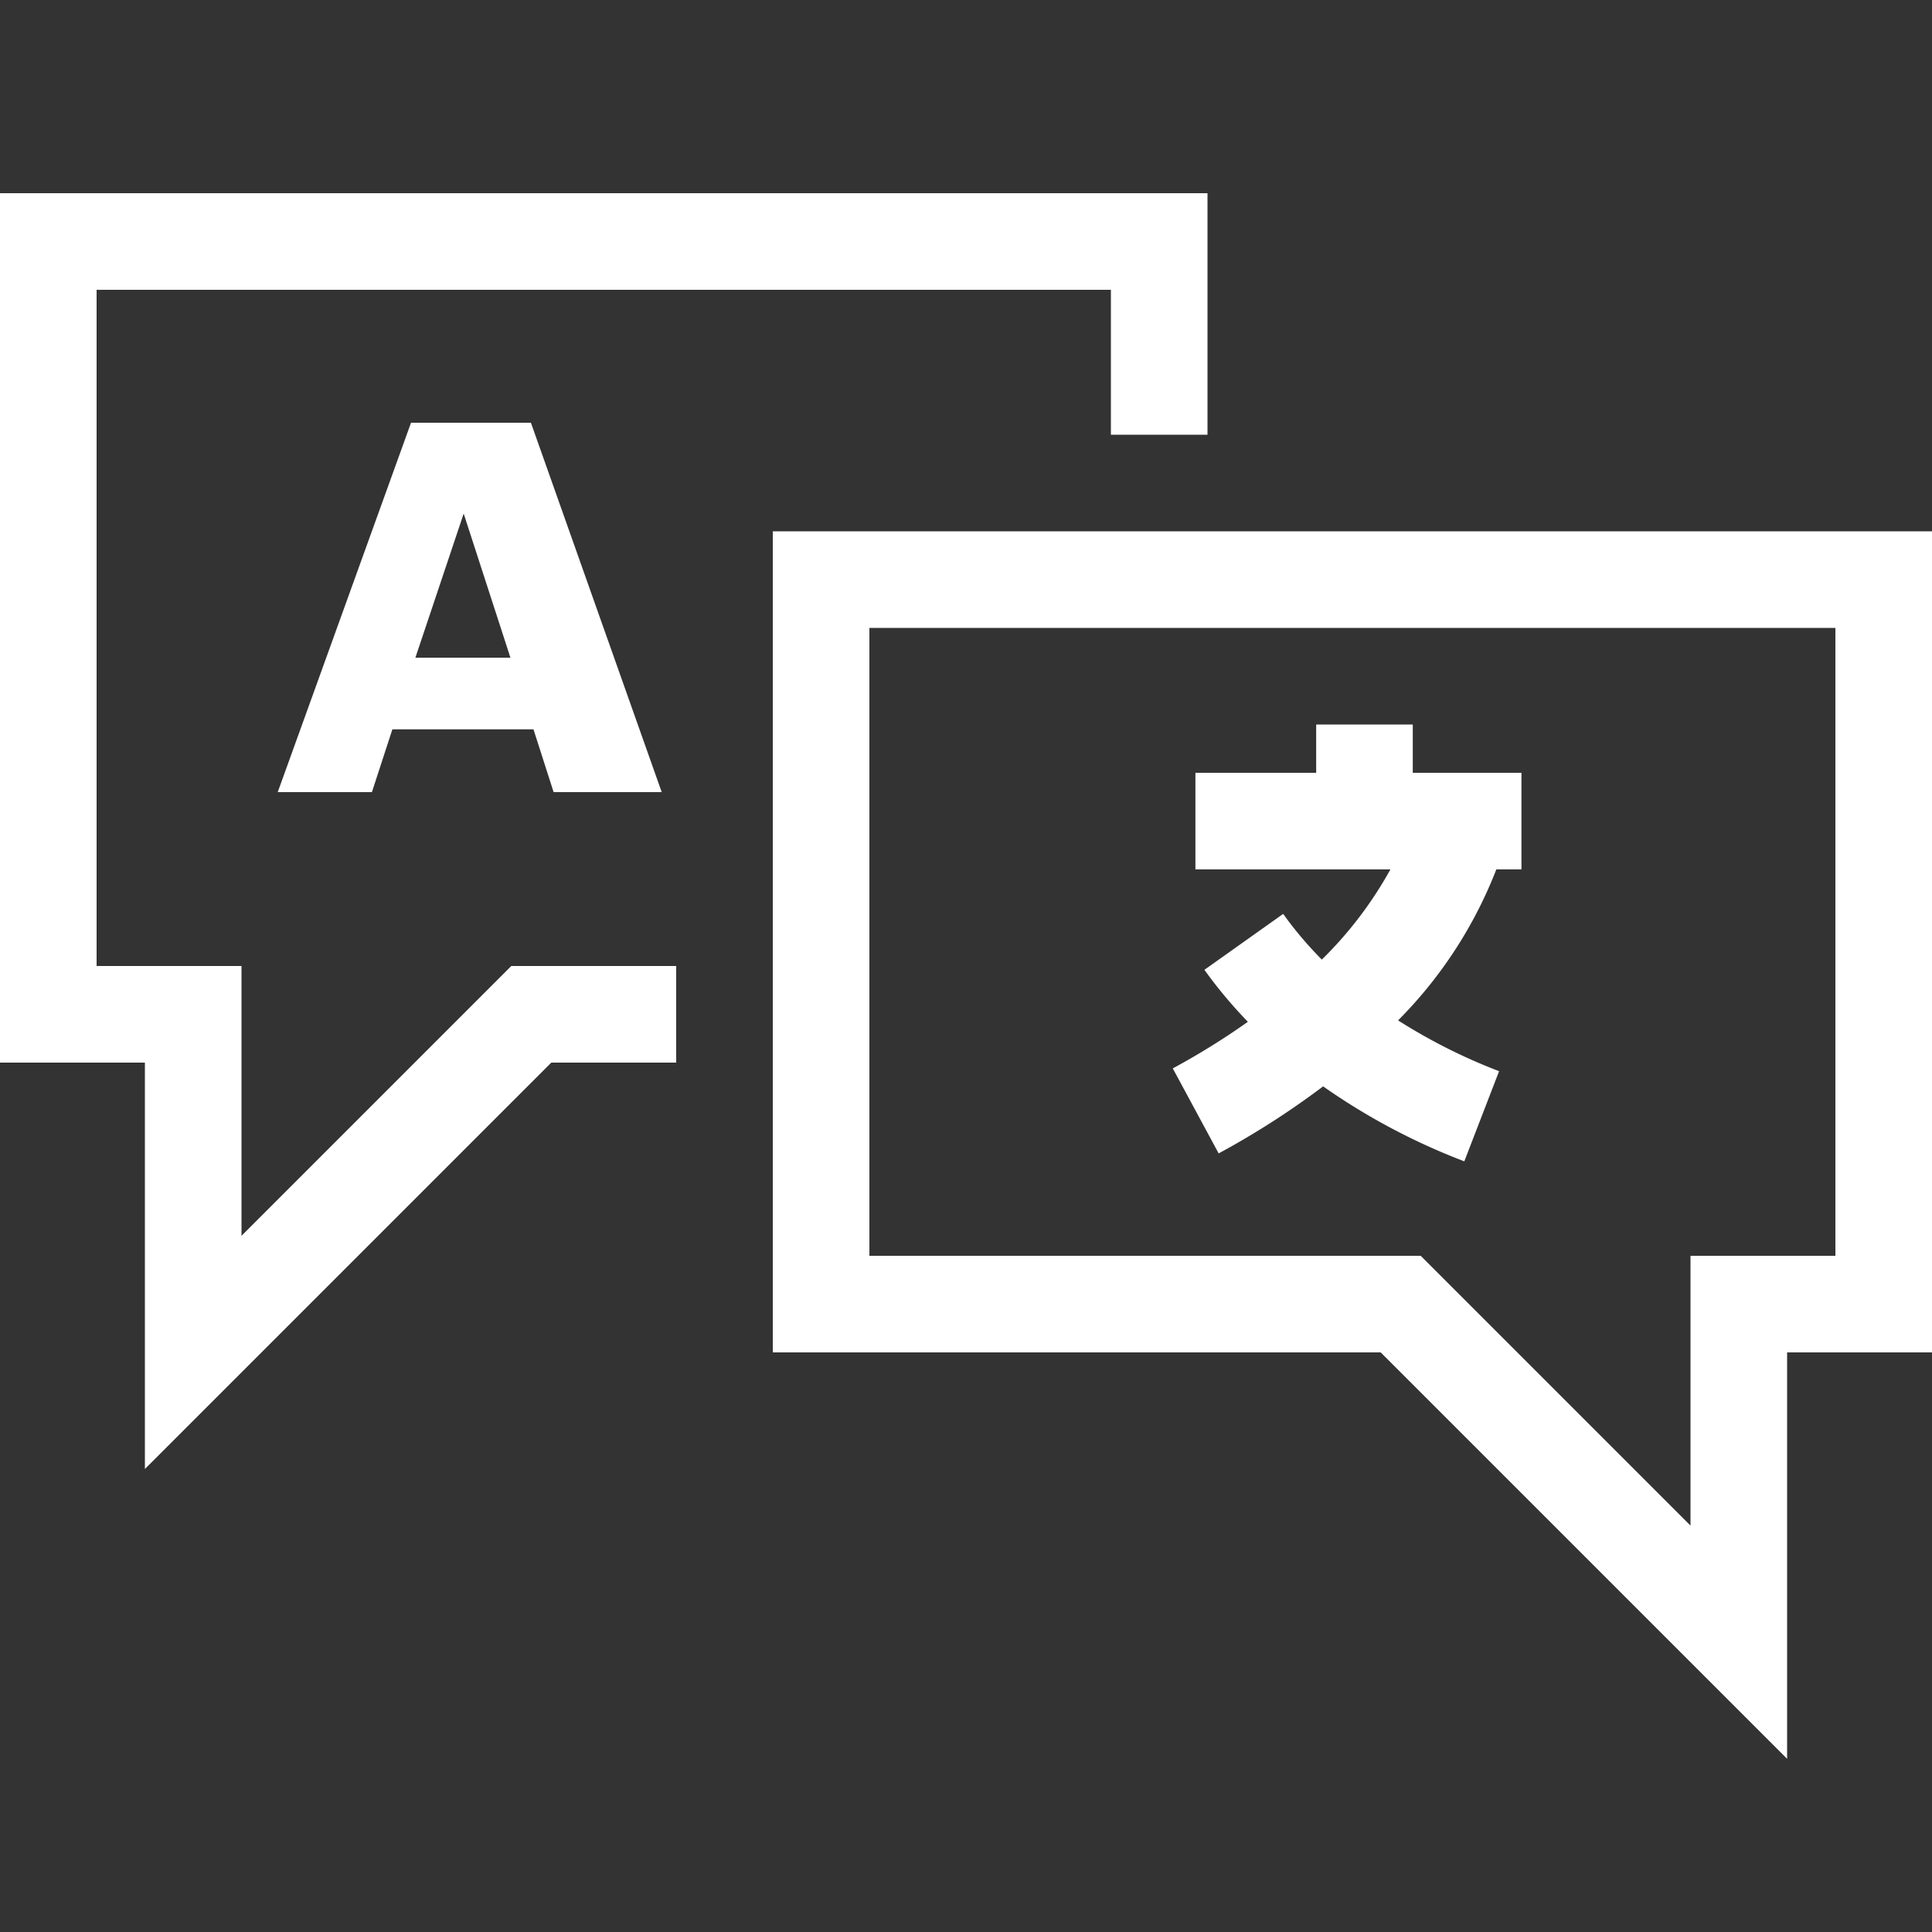
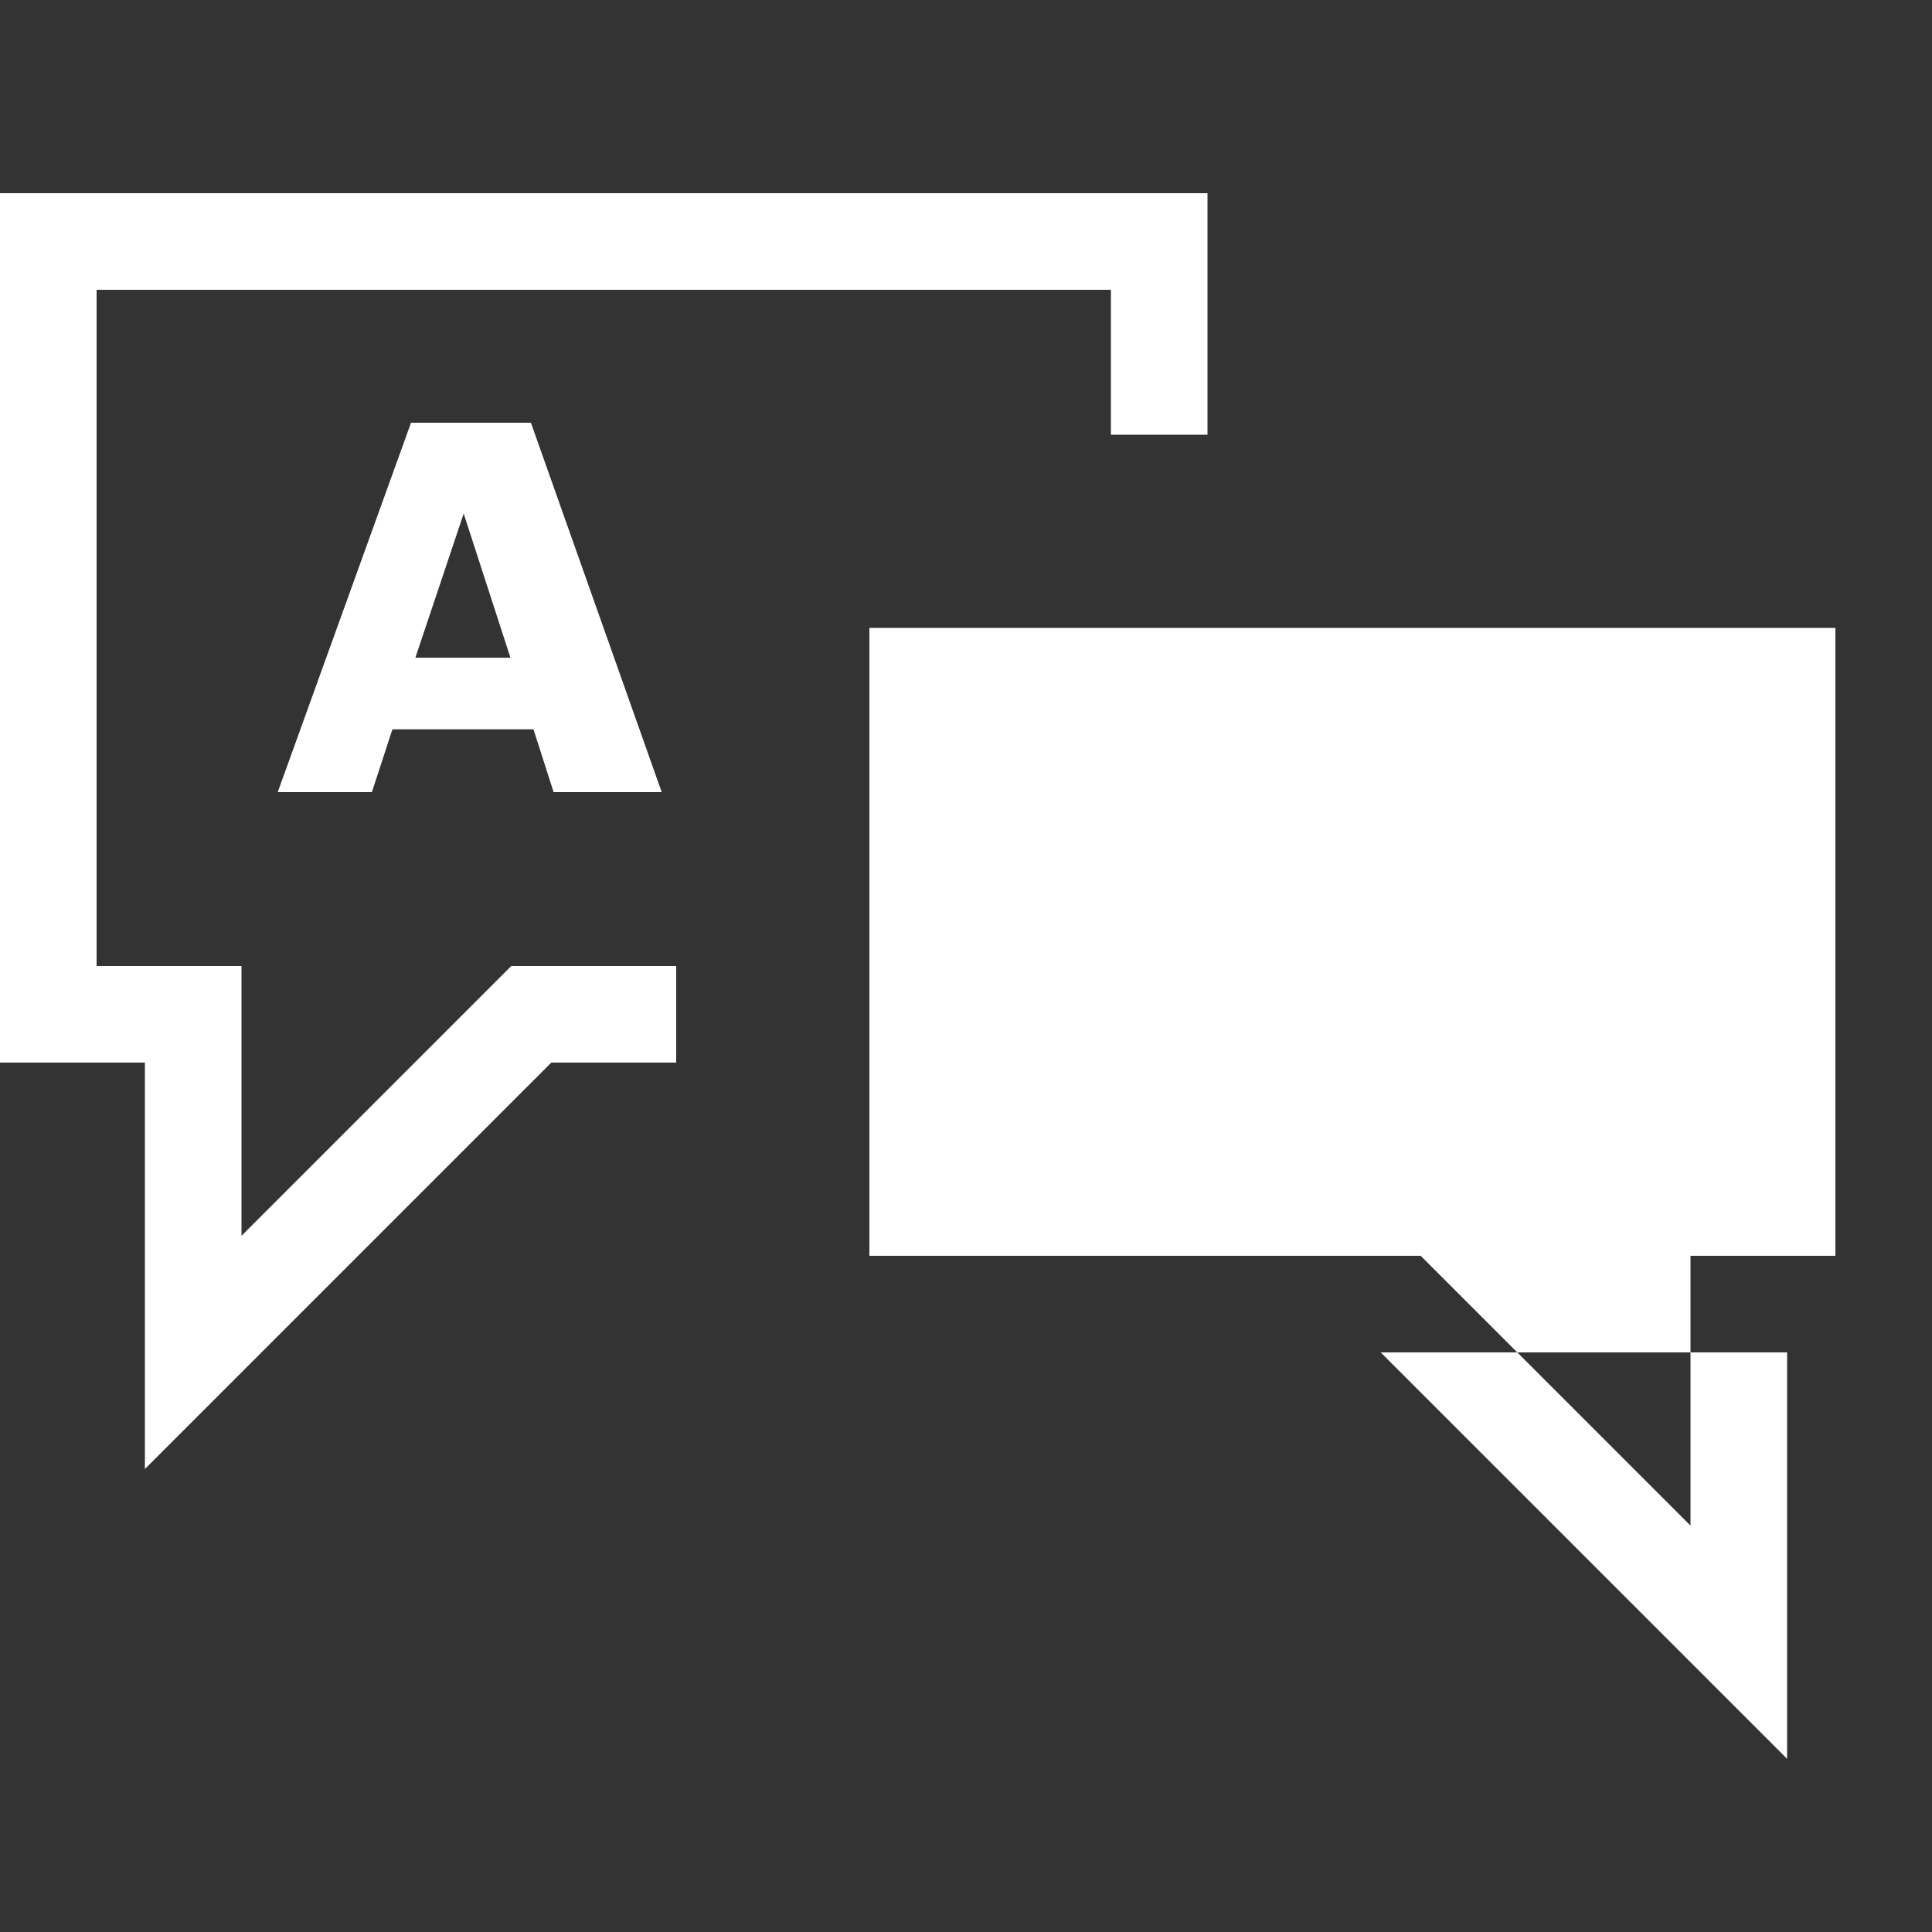
<svg xmlns="http://www.w3.org/2000/svg" width="40" height="40" viewBox="0 0 40 40">
  <rect x="0" y="0" width="40" height="40" fill="#333333" stroke="none" />
  <g id="timeless_imapct_8" data-name="timeless imapct 8" transform="translate(-346 -904)">
    <g id="Group_39290" data-name="Group 39290">
-       <rect id="Rectangle_153737" data-name="Rectangle 153737" width="40" height="40" transform="translate(346 904)" fill="#383838" opacity="0" />
-       <path id="chat-language-CHN" d="M53,64.414,44.586,56H32V39H56V56H53ZM34,54H45.414L51,59.586V54h3V41H34Zm-6.586-4H30V48H26.586L21,53.586V48H18V34H39v3h2V32H16V50h3v8.414Zm-3.29-6.9L23.7,44.4H21.75l2.76-7.648h2.482L29.7,44.4H27.462l-.417-1.3ZM25.6,38.633l-1,2.984h1.968ZM47.5,46V44H45.25V43h-2v1h-2.5v2h4.037a8.09,8.09,0,0,1-1.42,1.867,7.6,7.6,0,0,1-.8-.946l-1.631,1.158a9.521,9.521,0,0,0,.9,1.076,15.032,15.032,0,0,1-1.555.965l.95,1.76a17.08,17.08,0,0,0,2.163-1.388,13.356,13.356,0,0,0,2.923,1.552l.72-1.866a11.658,11.658,0,0,1-2.091-1.052A9.1,9.1,0,0,0,46.98,46Z" transform="translate(330 876)" fill="#fff" />
+       <path id="chat-language-CHN" d="M53,64.414,44.586,56H32V39V56H53ZM34,54H45.414L51,59.586V54h3V41H34Zm-6.586-4H30V48H26.586L21,53.586V48H18V34H39v3h2V32H16V50h3v8.414Zm-3.29-6.9L23.7,44.4H21.75l2.76-7.648h2.482L29.7,44.4H27.462l-.417-1.3ZM25.6,38.633l-1,2.984h1.968ZM47.5,46V44H45.25V43h-2v1h-2.5v2h4.037a8.09,8.09,0,0,1-1.42,1.867,7.6,7.6,0,0,1-.8-.946l-1.631,1.158a9.521,9.521,0,0,0,.9,1.076,15.032,15.032,0,0,1-1.555.965l.95,1.76a17.08,17.08,0,0,0,2.163-1.388,13.356,13.356,0,0,0,2.923,1.552l.72-1.866a11.658,11.658,0,0,1-2.091-1.052A9.1,9.1,0,0,0,46.98,46Z" transform="translate(330 876)" fill="#fff" />
    </g>
  </g>
</svg>